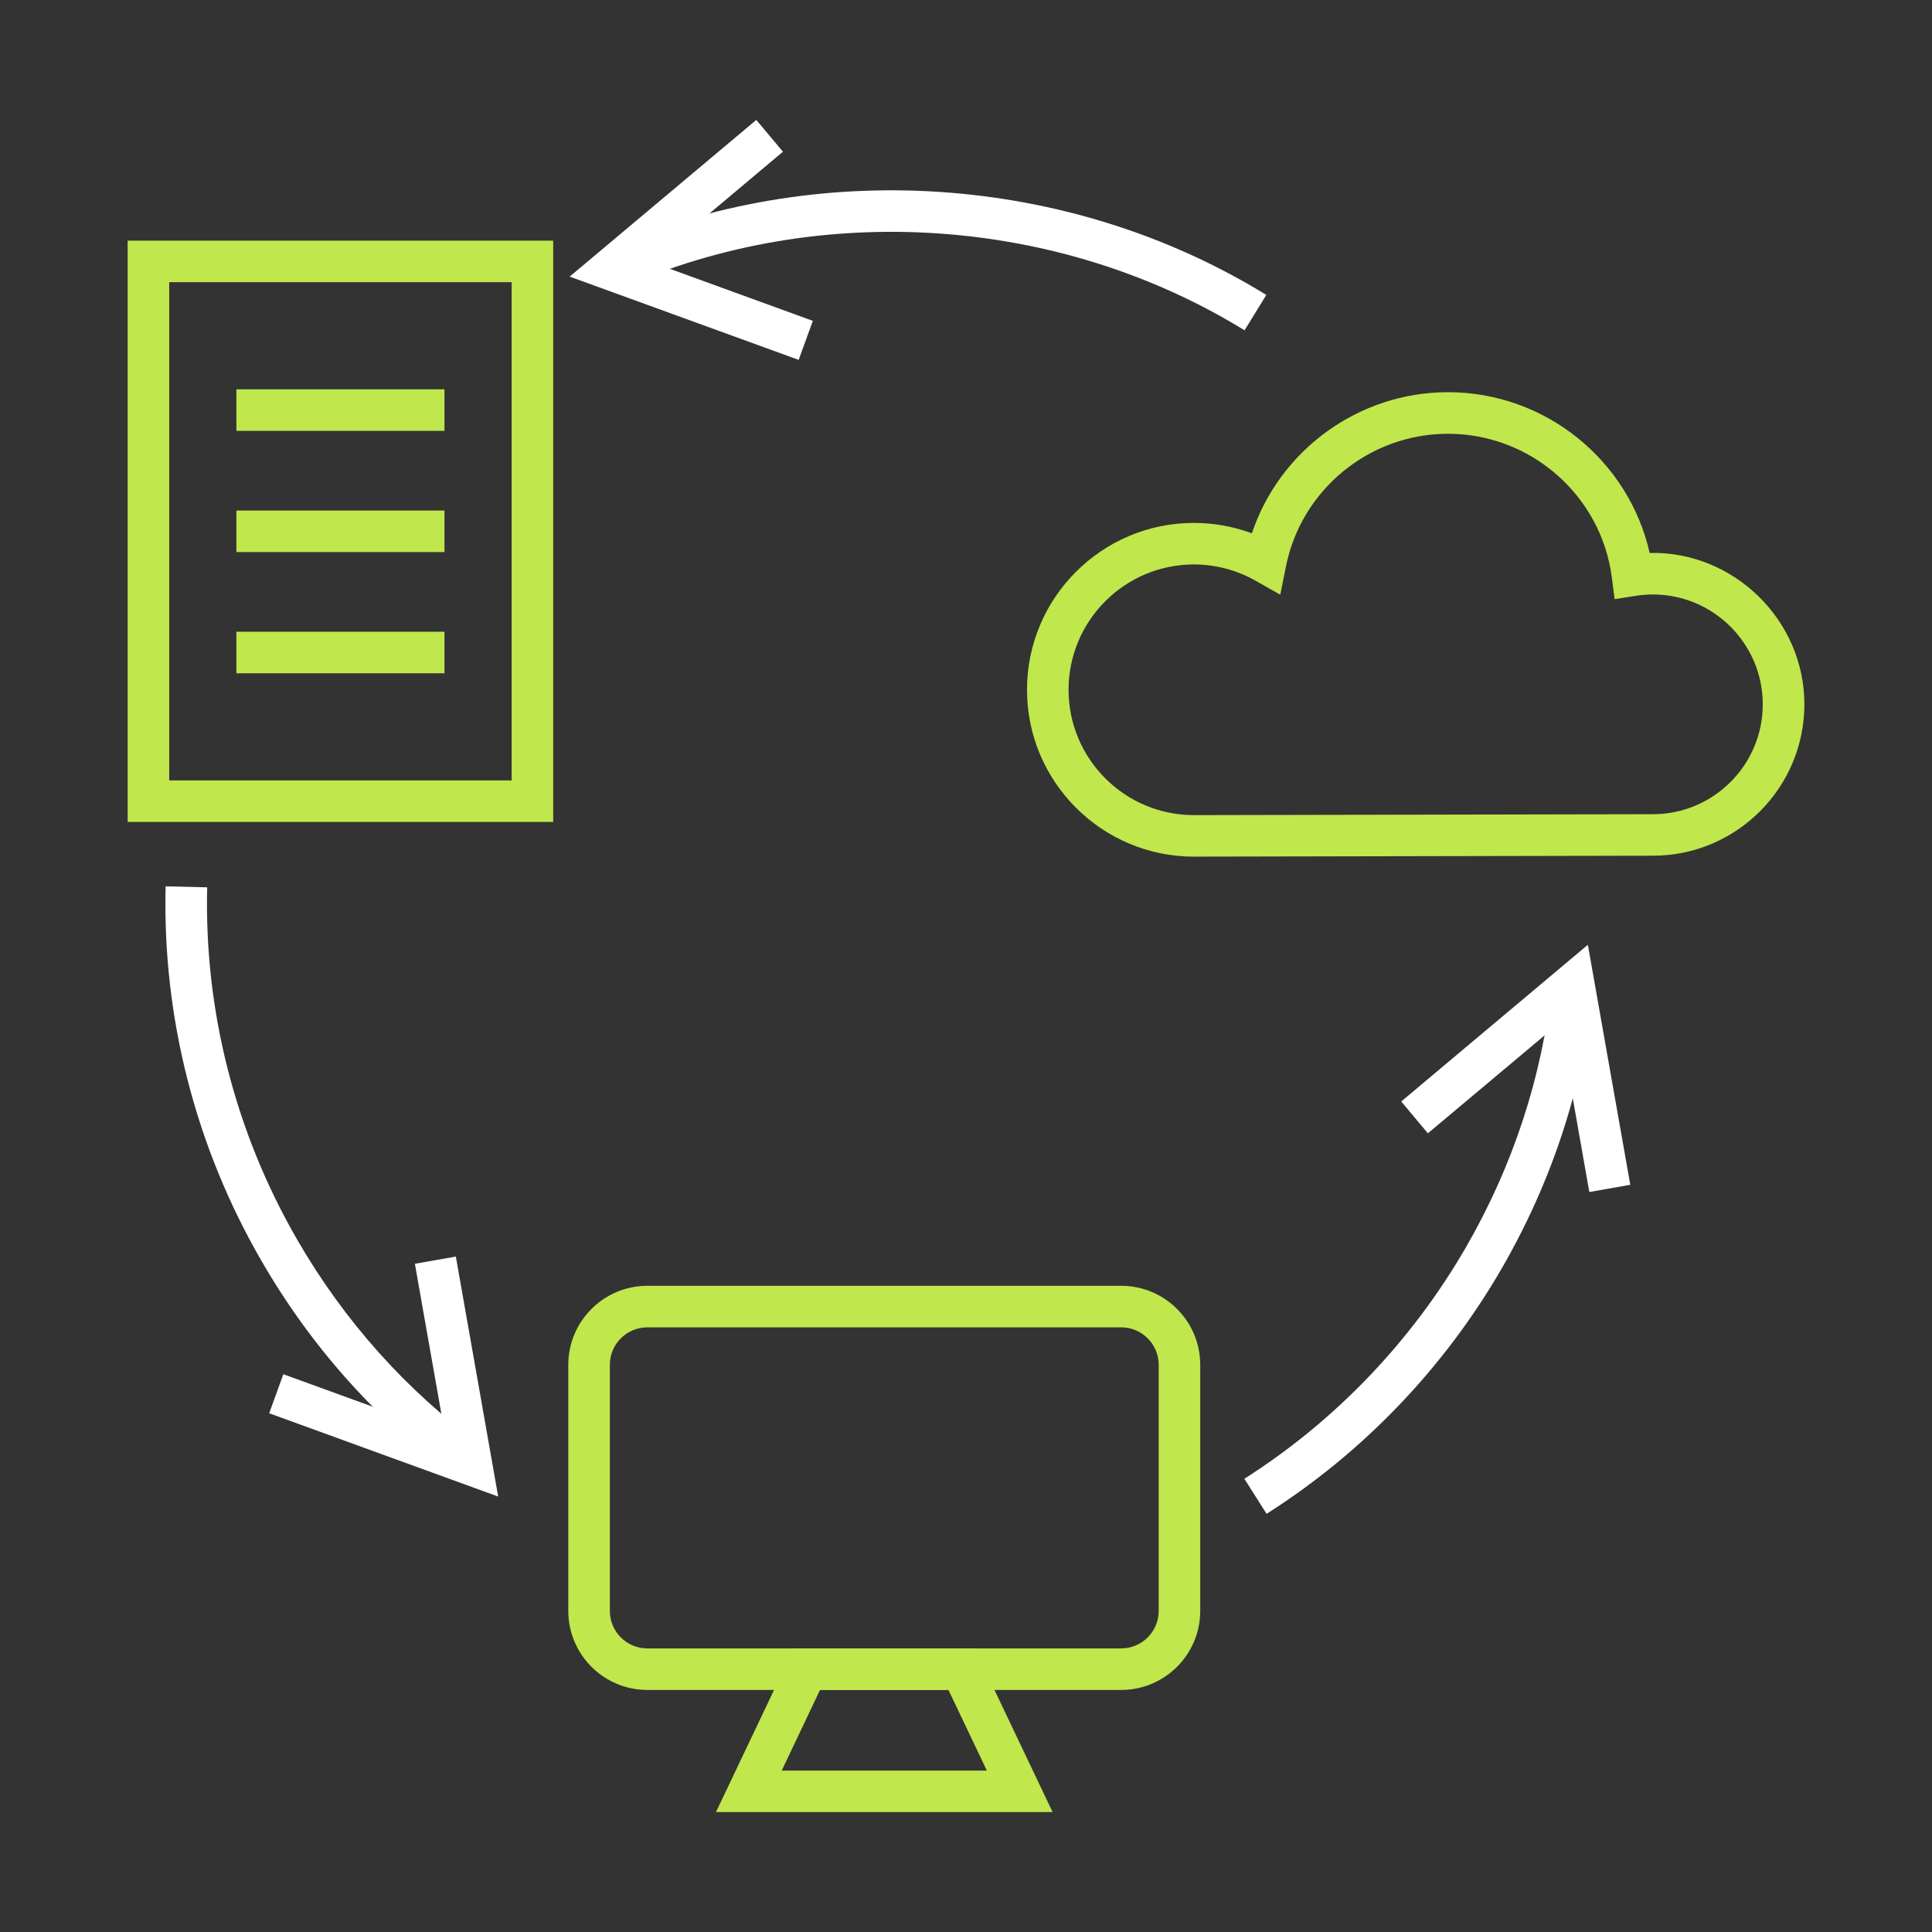
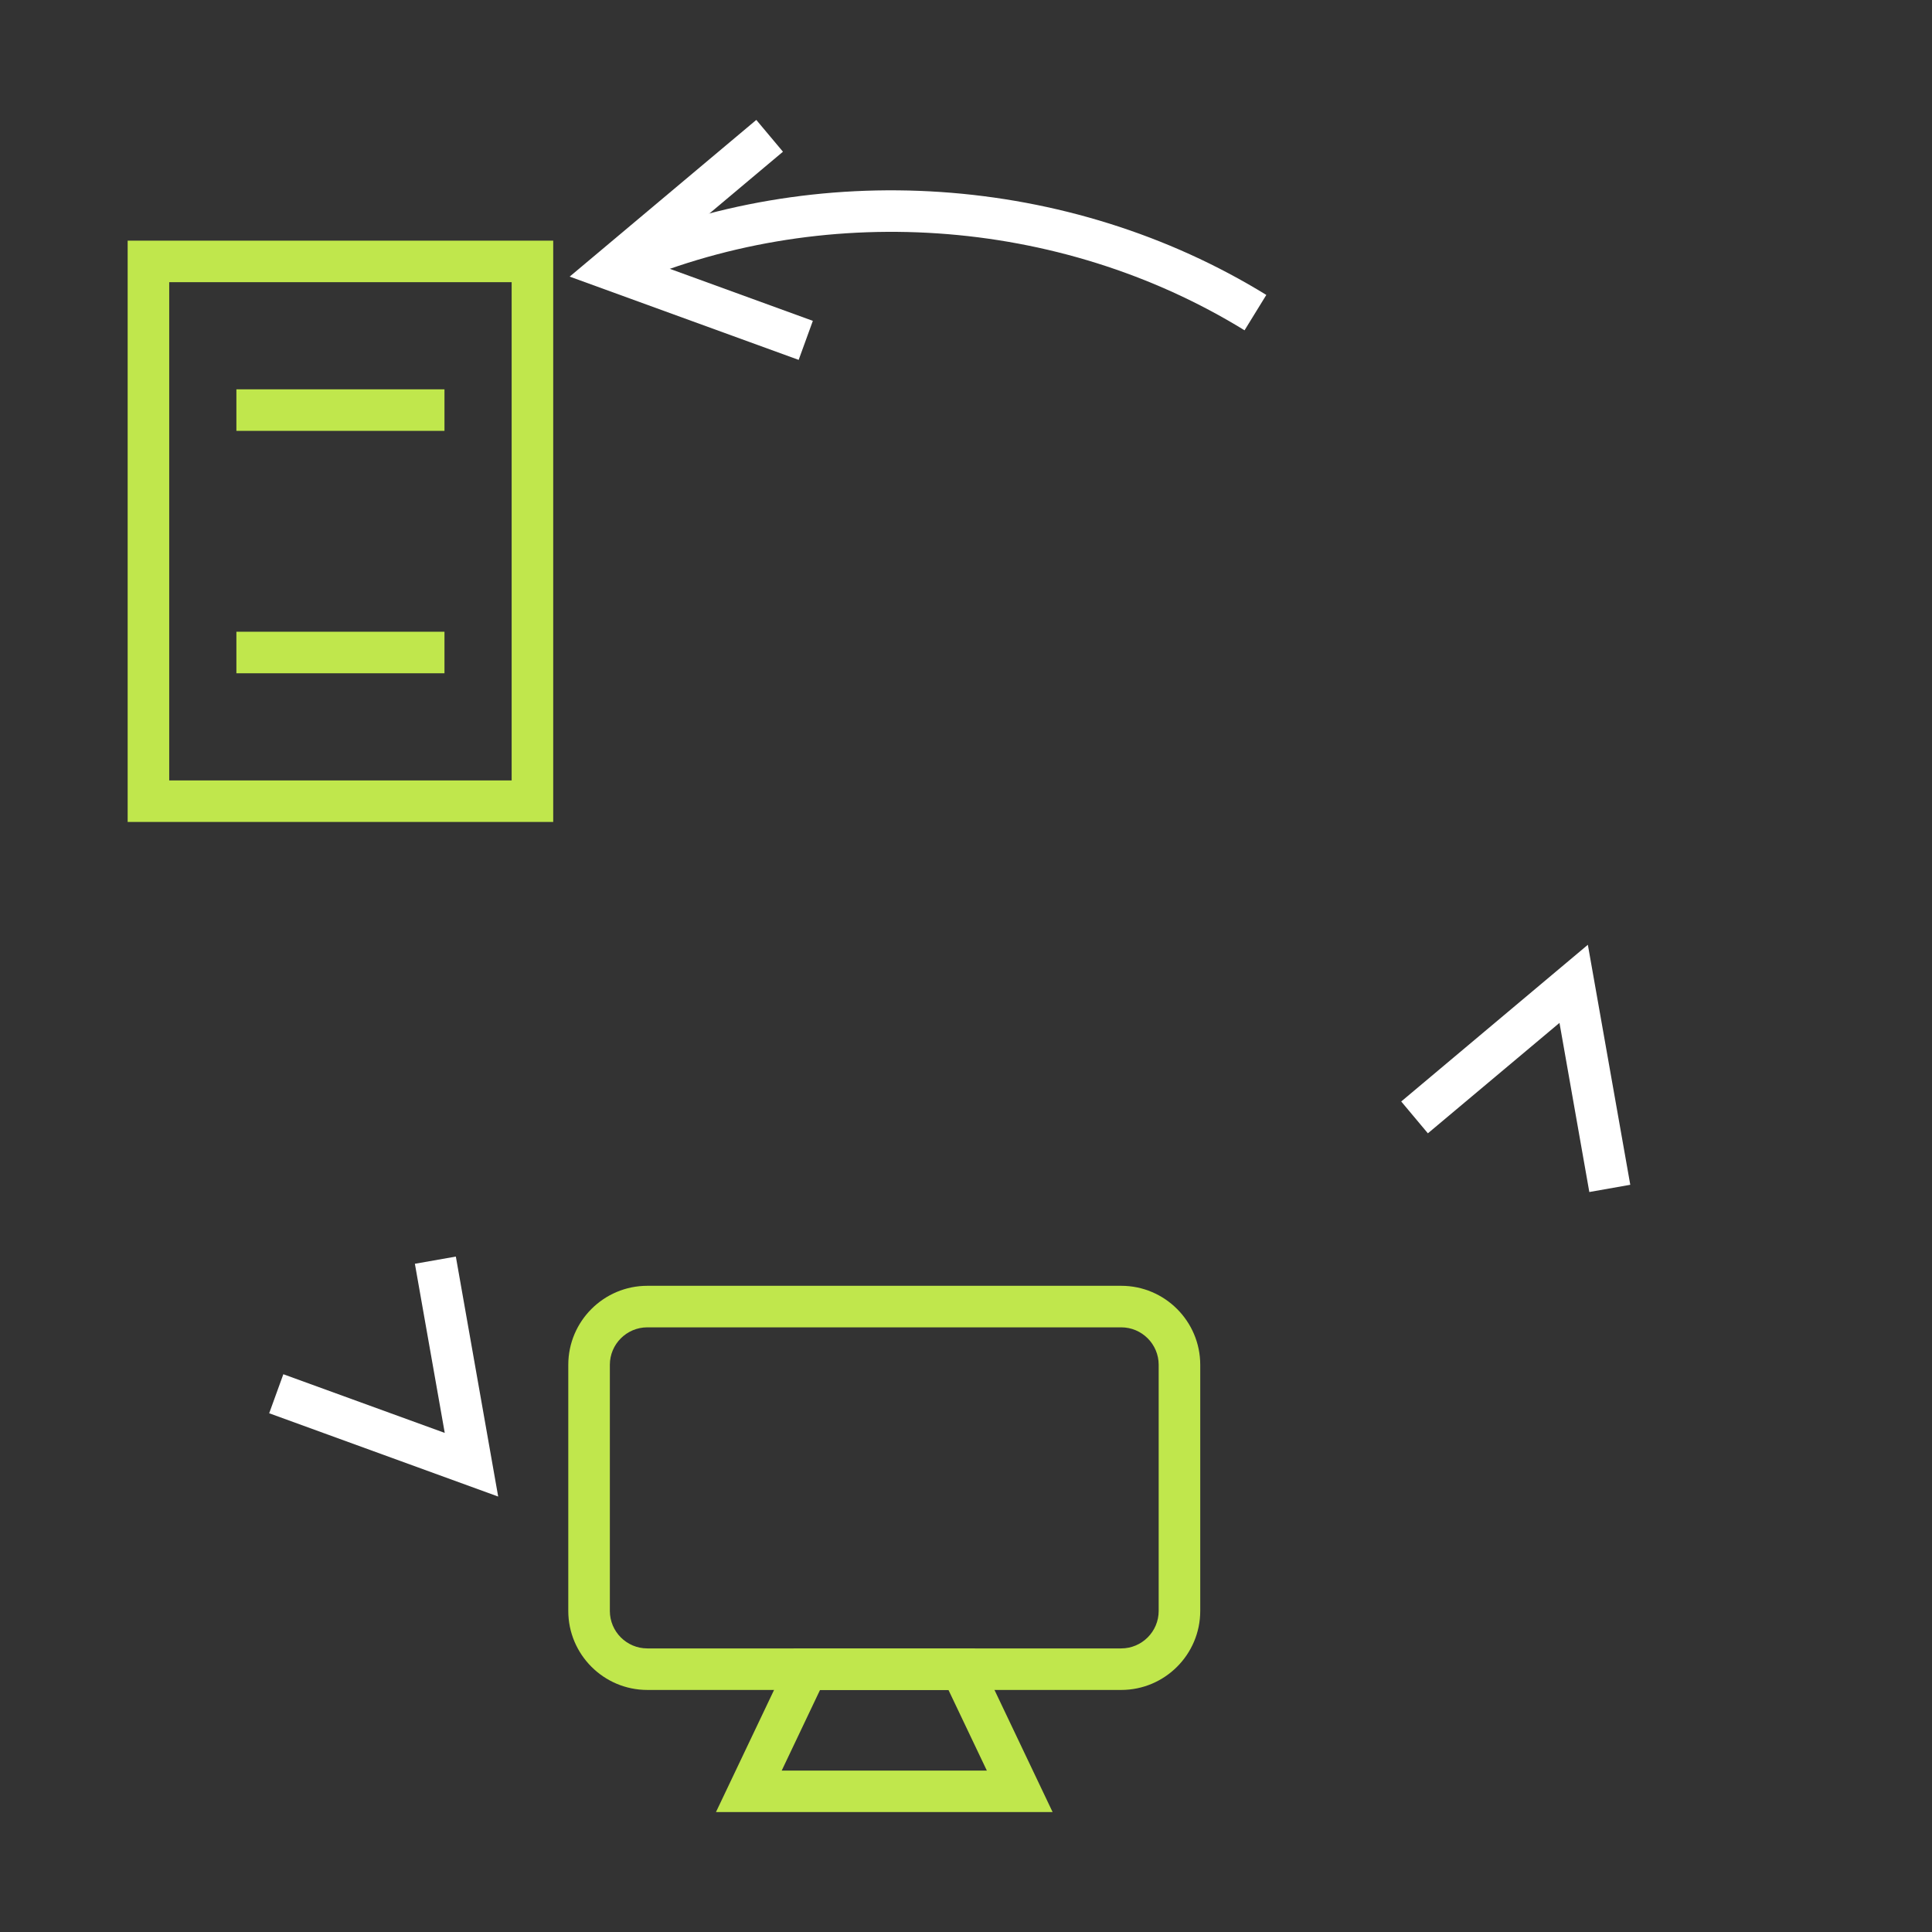
<svg xmlns="http://www.w3.org/2000/svg" id="Layer_1" version="1.1" viewBox="0 0 70 70">
  <rect x="0" y="0" width="70" height="70" fill="#333333" stroke="none" />
  <defs>
    <style>
      .st0 {
        fill: #c0e74c;
      }

      .st1 {
        fill: #fff;
      }
    </style>
  </defs>
  <g>
    <path class="st0" d="M20.044,29.78H4.625V8.719h15.419v21.061ZM6.131,28.276h12.407V10.224H6.131v18.052Z" />
    <g>
      <rect class="st0" x="8.565" y="14.106" width="7.539" height="1.505" />
-       <rect class="st0" x="8.565" y="18.498" width="7.539" height="1.505" />
      <rect class="st0" x="8.565" y="22.889" width="7.539" height="1.505" />
    </g>
  </g>
  <g>
    <path class="st0" d="M40.623,61.23h-17.169c-1.579,0-2.864-1.284-2.864-2.863v-8.917c0-1.579,1.285-2.863,2.864-2.863h17.169c1.579,0,2.864,1.284,2.864,2.863v8.917c0,1.579-1.285,2.863-2.864,2.863ZM23.454,48.092c-.748,0-1.358.609-1.358,1.358v8.917c0,.749.609,1.358,1.358,1.358h17.169c.748,0,1.358-.609,1.358-1.358v-8.917c0-.749-.609-1.358-1.358-1.358h-17.169Z" />
    <path class="st0" d="M38.138,65.655h-12.197l2.82-5.929h6.555l2.822,5.929ZM28.323,64.151h7.432l-1.39-2.92h-4.654l-1.388,2.92Z" />
  </g>
-   <path class="st0" d="M43.259,31.038c-3.336,0-6.049-2.712-6.049-6.046s2.713-6.046,6.047-6.046c.718,0,1.43.128,2.101.377,1.008-3.012,3.862-5.113,7.108-5.113,3.518,0,6.539,2.457,7.305,5.824,3.03-.07,5.605,2.421,5.605,5.485,0,3.024-2.461,5.484-5.485,5.485l-16.631.033ZM43.257,20.451c-2.505,0-4.541,2.037-4.541,4.541s2.036,4.541,4.541,4.541l16.631-.033c2.195,0,3.98-1.786,3.98-3.98,0-2.195-1.786-3.981-3.98-3.981-.21,0-.419.017-.621.049l-.766.121-.099-.77c-.378-2.978-2.932-5.223-5.938-5.223-2.848,0-5.317,2.024-5.873,4.812l-.204,1.019-.905-.511c-.677-.382-1.448-.585-2.227-.585Z" />
  <g>
    <g>
-       <path class="st1" d="M45.093,11.968c-6.721-4.137-15.382-4.713-22.577-1.538l-.608-1.377c7.644-3.374,16.835-2.761,23.973,1.633l-.789,1.282Z" />
+       <path class="st1" d="M45.093,11.968c-6.721-4.137-15.382-4.713-22.577-1.538l-.608-1.377c7.644-3.374,16.835-2.761,23.973,1.633l-.789,1.282" />
      <polygon class="st1" points="28.937 13.039 20.64 10.022 27.402 4.345 28.368 5.497 23.604 9.498 29.451 11.625 28.937 13.039" />
    </g>
    <g>
-       <path class="st1" d="M16.576,53.607c-2.906-2.125-5.299-4.797-7.112-7.94-2.384-4.128-3.581-8.816-3.463-13.554l1.506.037c-.112,4.462,1.015,8.876,3.26,12.764,1.71,2.961,3.963,5.477,6.699,7.478l-.889,1.215Z" />
      <polygon class="st1" points="18.05 54.223 9.753 51.205 10.266 49.791 16.114 51.917 15.032 45.789 16.516 45.528 18.05 54.223" />
    </g>
    <g>
-       <path class="st1" d="M45.89,54.848l-.805-1.27c3.289-2.087,6.064-4.986,8.027-8.384,1.708-2.959,2.76-6.169,3.126-9.539l1.497.162c-.388,3.58-1.505,6.989-3.319,10.13-2.083,3.607-5.031,6.685-8.525,8.901Z" />
      <polygon class="st1" points="57.584 43.189 56.503 37.061 51.735 41.062 50.769 39.909 57.531 34.231 59.068 42.927 57.584 43.189" />
    </g>
  </g>
</svg>